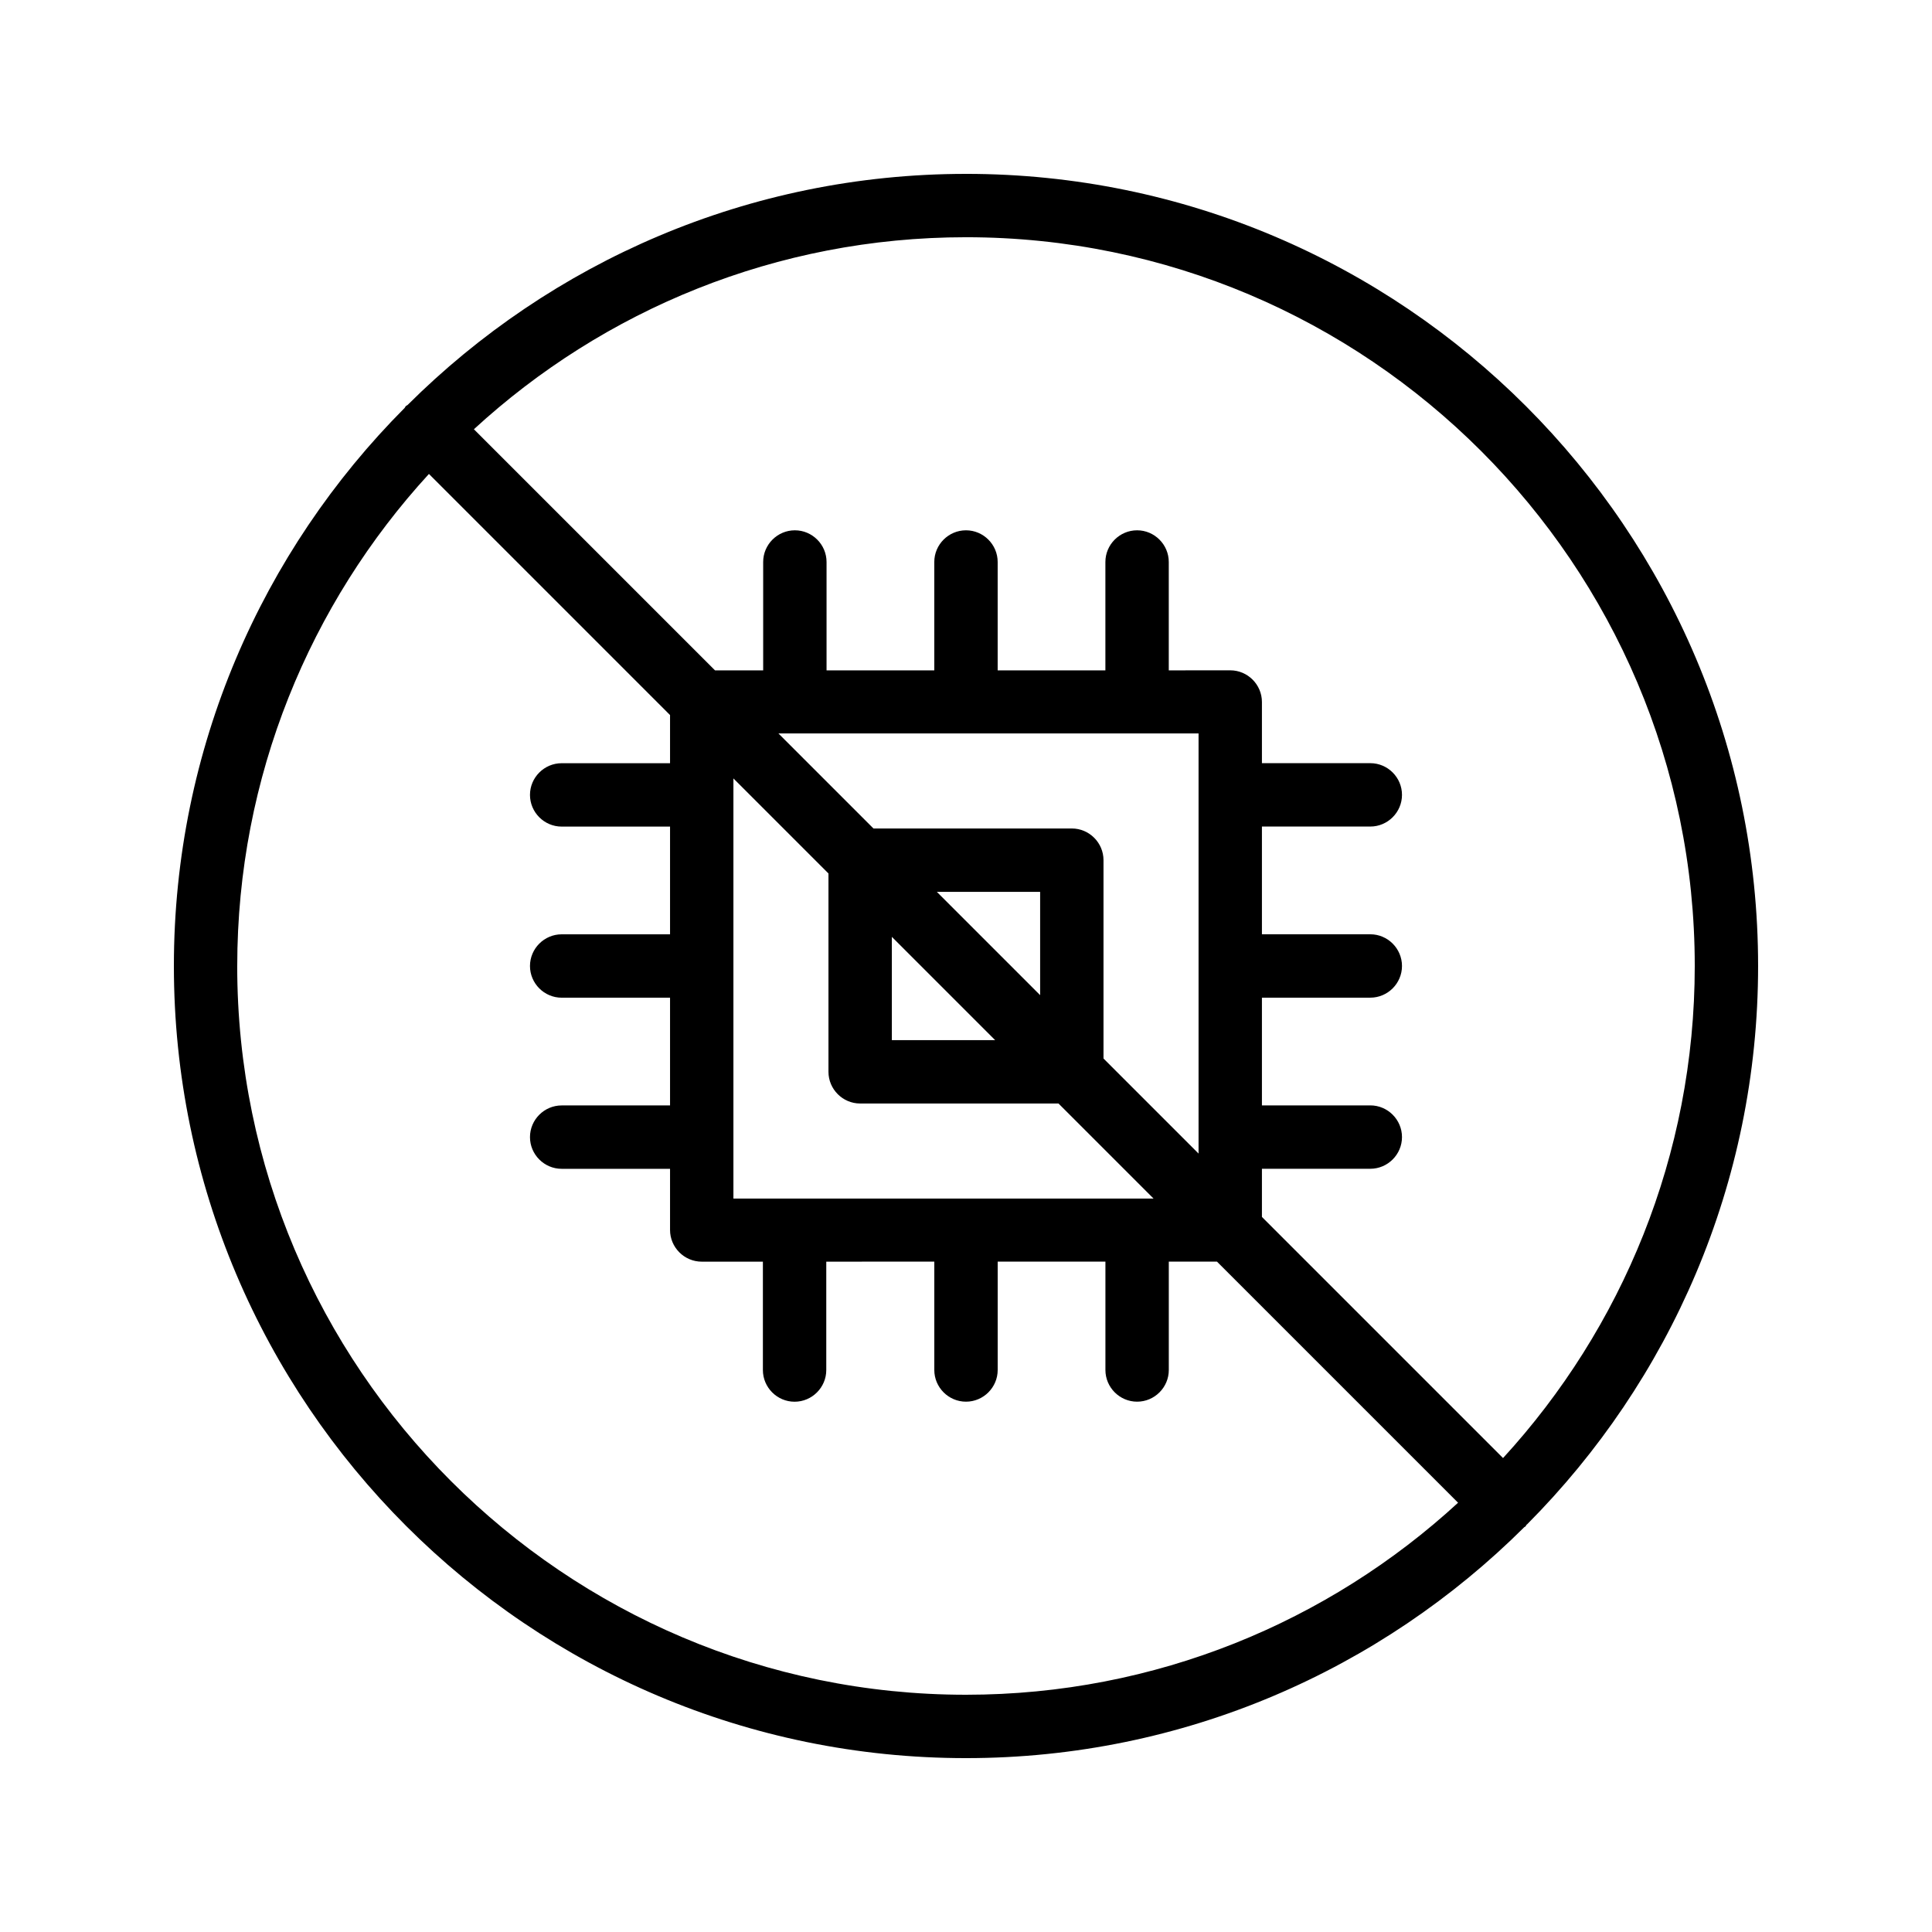
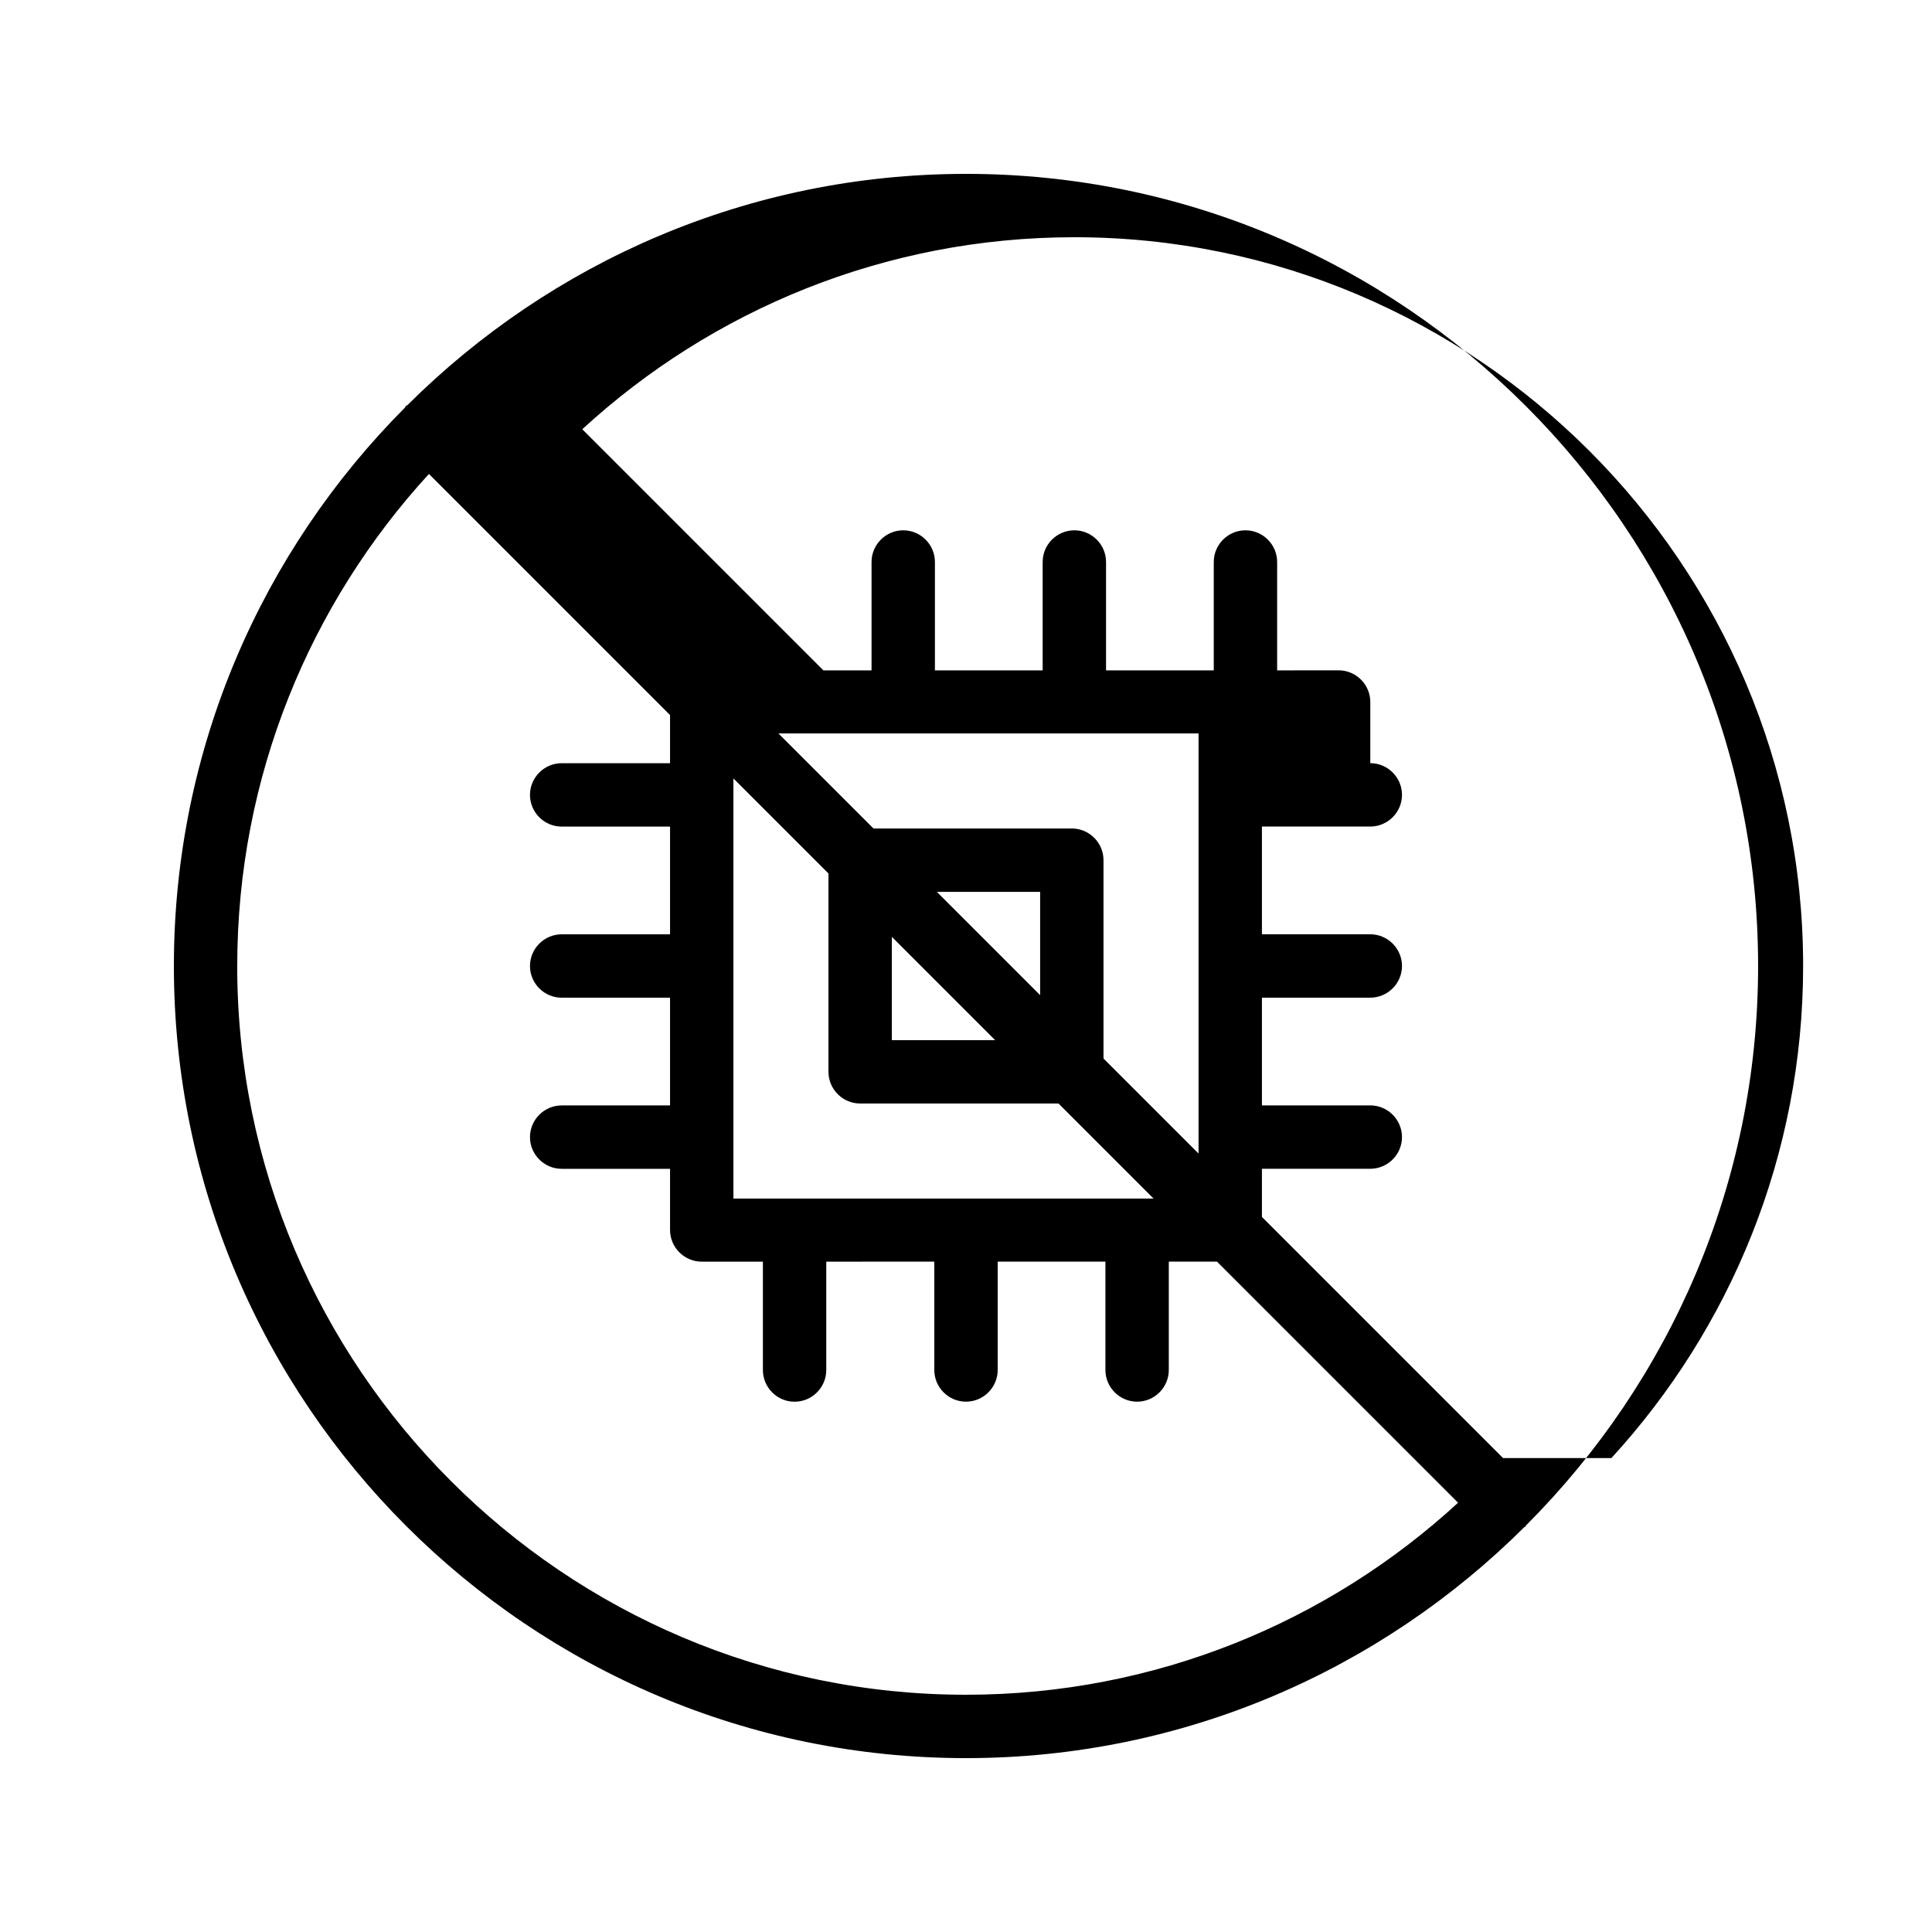
<svg xmlns="http://www.w3.org/2000/svg" fill="#000000" width="800px" height="800px" version="1.1" viewBox="144 144 512 512">
-   <path d="m400 190.08c-57.688 0-110 23.426-147.95 61.211-0.168 0.168-0.336 0.168-0.504 0.336s-0.168 0.336-0.336 0.504c-37.703 37.871-61.129 90.184-61.129 147.87 0 115.79 94.129 209.92 209.92 209.92 57.688 0 110-23.426 147.95-61.211 0.168-0.082 0.336-0.168 0.418-0.336 0.082-0.168 0.168-0.336 0.336-0.418 37.785-37.961 61.211-90.273 61.211-147.96 0-115.79-94.129-209.92-209.92-209.92zm-193.13 209.92c0-50.215 19.312-96.059 50.801-130.4l63.898 63.898v12.762h-28.719c-4.617 0-8.398 3.777-8.398 8.398 0 4.617 3.777 8.398 8.398 8.398h28.719v28.547h-28.719c-4.617 0-8.398 3.777-8.398 8.398 0 4.617 3.777 8.398 8.398 8.398h28.719v28.551h-28.719c-4.617 0-8.398 3.777-8.398 8.398 0 4.617 3.777 8.398 8.398 8.398h28.719v16.207c0 4.617 3.777 8.398 8.398 8.398h16.207v28.719c0 4.617 3.777 8.398 8.398 8.398 4.617 0 8.398-3.777 8.398-8.398v-28.719l28.629-0.012v28.719c0 4.617 3.777 8.398 8.398 8.398 4.617 0 8.398-3.777 8.398-8.398v-28.719h28.551v28.719c0 4.617 3.777 8.398 8.398 8.398 4.617 0 8.398-3.777 8.398-8.398v-28.719h12.762l63.898 63.898c-34.348 31.574-80.195 50.887-130.41 50.887-106.47 0-193.13-86.656-193.13-193.12zm254.76-61.633v111.34l-25.191-25.191v-52.562c0-4.617-3.777-8.398-8.398-8.398h-52.562l-25.191-25.191zm-81.281 53.906 27.375 27.375h-27.375zm11.922-11.922h27.375v27.375zm-28.719-4.871v52.562c0 4.617 3.777 8.398 8.398 8.398h52.562l25.191 25.191h-111.34v-111.34zm178.77 154.92-63.898-63.898v-12.766h28.719c4.617 0 8.398-3.777 8.398-8.398 0-4.617-3.777-8.398-8.398-8.398h-28.719v-28.547h28.719c4.617 0 8.398-3.777 8.398-8.398 0-4.617-3.777-8.398-8.398-8.398h-28.719v-28.551h28.719c4.617 0 8.398-3.777 8.398-8.398 0-4.617-3.777-8.398-8.398-8.398h-28.719v-16.207c0-4.617-3.777-8.398-8.398-8.398l-16.289 0.012v-28.719c0-4.617-3.777-8.398-8.398-8.398-4.617 0-8.398 3.777-8.398 8.398v28.719h-28.547v-28.719c0-4.617-3.777-8.398-8.398-8.398-4.617 0-8.398 3.777-8.398 8.398v28.719h-28.551v-28.719c0-4.617-3.777-8.398-8.398-8.398-4.617 0-8.398 3.777-8.398 8.398v28.719h-12.762l-63.898-63.898c34.348-31.574 80.195-50.887 130.41-50.887 106.47 0 193.13 86.656 193.13 193.13-0.004 50.211-19.316 96.059-50.805 130.4z" />
+   <path d="m400 190.08c-57.688 0-110 23.426-147.95 61.211-0.168 0.168-0.336 0.168-0.504 0.336s-0.168 0.336-0.336 0.504c-37.703 37.871-61.129 90.184-61.129 147.87 0 115.79 94.129 209.92 209.92 209.92 57.688 0 110-23.426 147.95-61.211 0.168-0.082 0.336-0.168 0.418-0.336 0.082-0.168 0.168-0.336 0.336-0.418 37.785-37.961 61.211-90.273 61.211-147.96 0-115.79-94.129-209.92-209.92-209.92zm-193.13 209.92c0-50.215 19.312-96.059 50.801-130.4l63.898 63.898v12.762h-28.719c-4.617 0-8.398 3.777-8.398 8.398 0 4.617 3.777 8.398 8.398 8.398h28.719v28.547h-28.719c-4.617 0-8.398 3.777-8.398 8.398 0 4.617 3.777 8.398 8.398 8.398h28.719v28.551h-28.719c-4.617 0-8.398 3.777-8.398 8.398 0 4.617 3.777 8.398 8.398 8.398h28.719v16.207c0 4.617 3.777 8.398 8.398 8.398h16.207v28.719c0 4.617 3.777 8.398 8.398 8.398 4.617 0 8.398-3.777 8.398-8.398v-28.719l28.629-0.012v28.719c0 4.617 3.777 8.398 8.398 8.398 4.617 0 8.398-3.777 8.398-8.398v-28.719h28.551v28.719c0 4.617 3.777 8.398 8.398 8.398 4.617 0 8.398-3.777 8.398-8.398v-28.719h12.762l63.898 63.898c-34.348 31.574-80.195 50.887-130.41 50.887-106.47 0-193.13-86.656-193.13-193.12zm254.76-61.633v111.34l-25.191-25.191v-52.562c0-4.617-3.777-8.398-8.398-8.398h-52.562l-25.191-25.191zm-81.281 53.906 27.375 27.375h-27.375zm11.922-11.922h27.375v27.375zm-28.719-4.871v52.562c0 4.617 3.777 8.398 8.398 8.398h52.562l25.191 25.191h-111.34v-111.34zm178.77 154.92-63.898-63.898v-12.766h28.719c4.617 0 8.398-3.777 8.398-8.398 0-4.617-3.777-8.398-8.398-8.398h-28.719v-28.547h28.719c4.617 0 8.398-3.777 8.398-8.398 0-4.617-3.777-8.398-8.398-8.398h-28.719v-28.551h28.719c4.617 0 8.398-3.777 8.398-8.398 0-4.617-3.777-8.398-8.398-8.398v-16.207c0-4.617-3.777-8.398-8.398-8.398l-16.289 0.012v-28.719c0-4.617-3.777-8.398-8.398-8.398-4.617 0-8.398 3.777-8.398 8.398v28.719h-28.547v-28.719c0-4.617-3.777-8.398-8.398-8.398-4.617 0-8.398 3.777-8.398 8.398v28.719h-28.551v-28.719c0-4.617-3.777-8.398-8.398-8.398-4.617 0-8.398 3.777-8.398 8.398v28.719h-12.762l-63.898-63.898c34.348-31.574 80.195-50.887 130.41-50.887 106.47 0 193.13 86.656 193.13 193.13-0.004 50.211-19.316 96.059-50.805 130.4z" />
</svg>